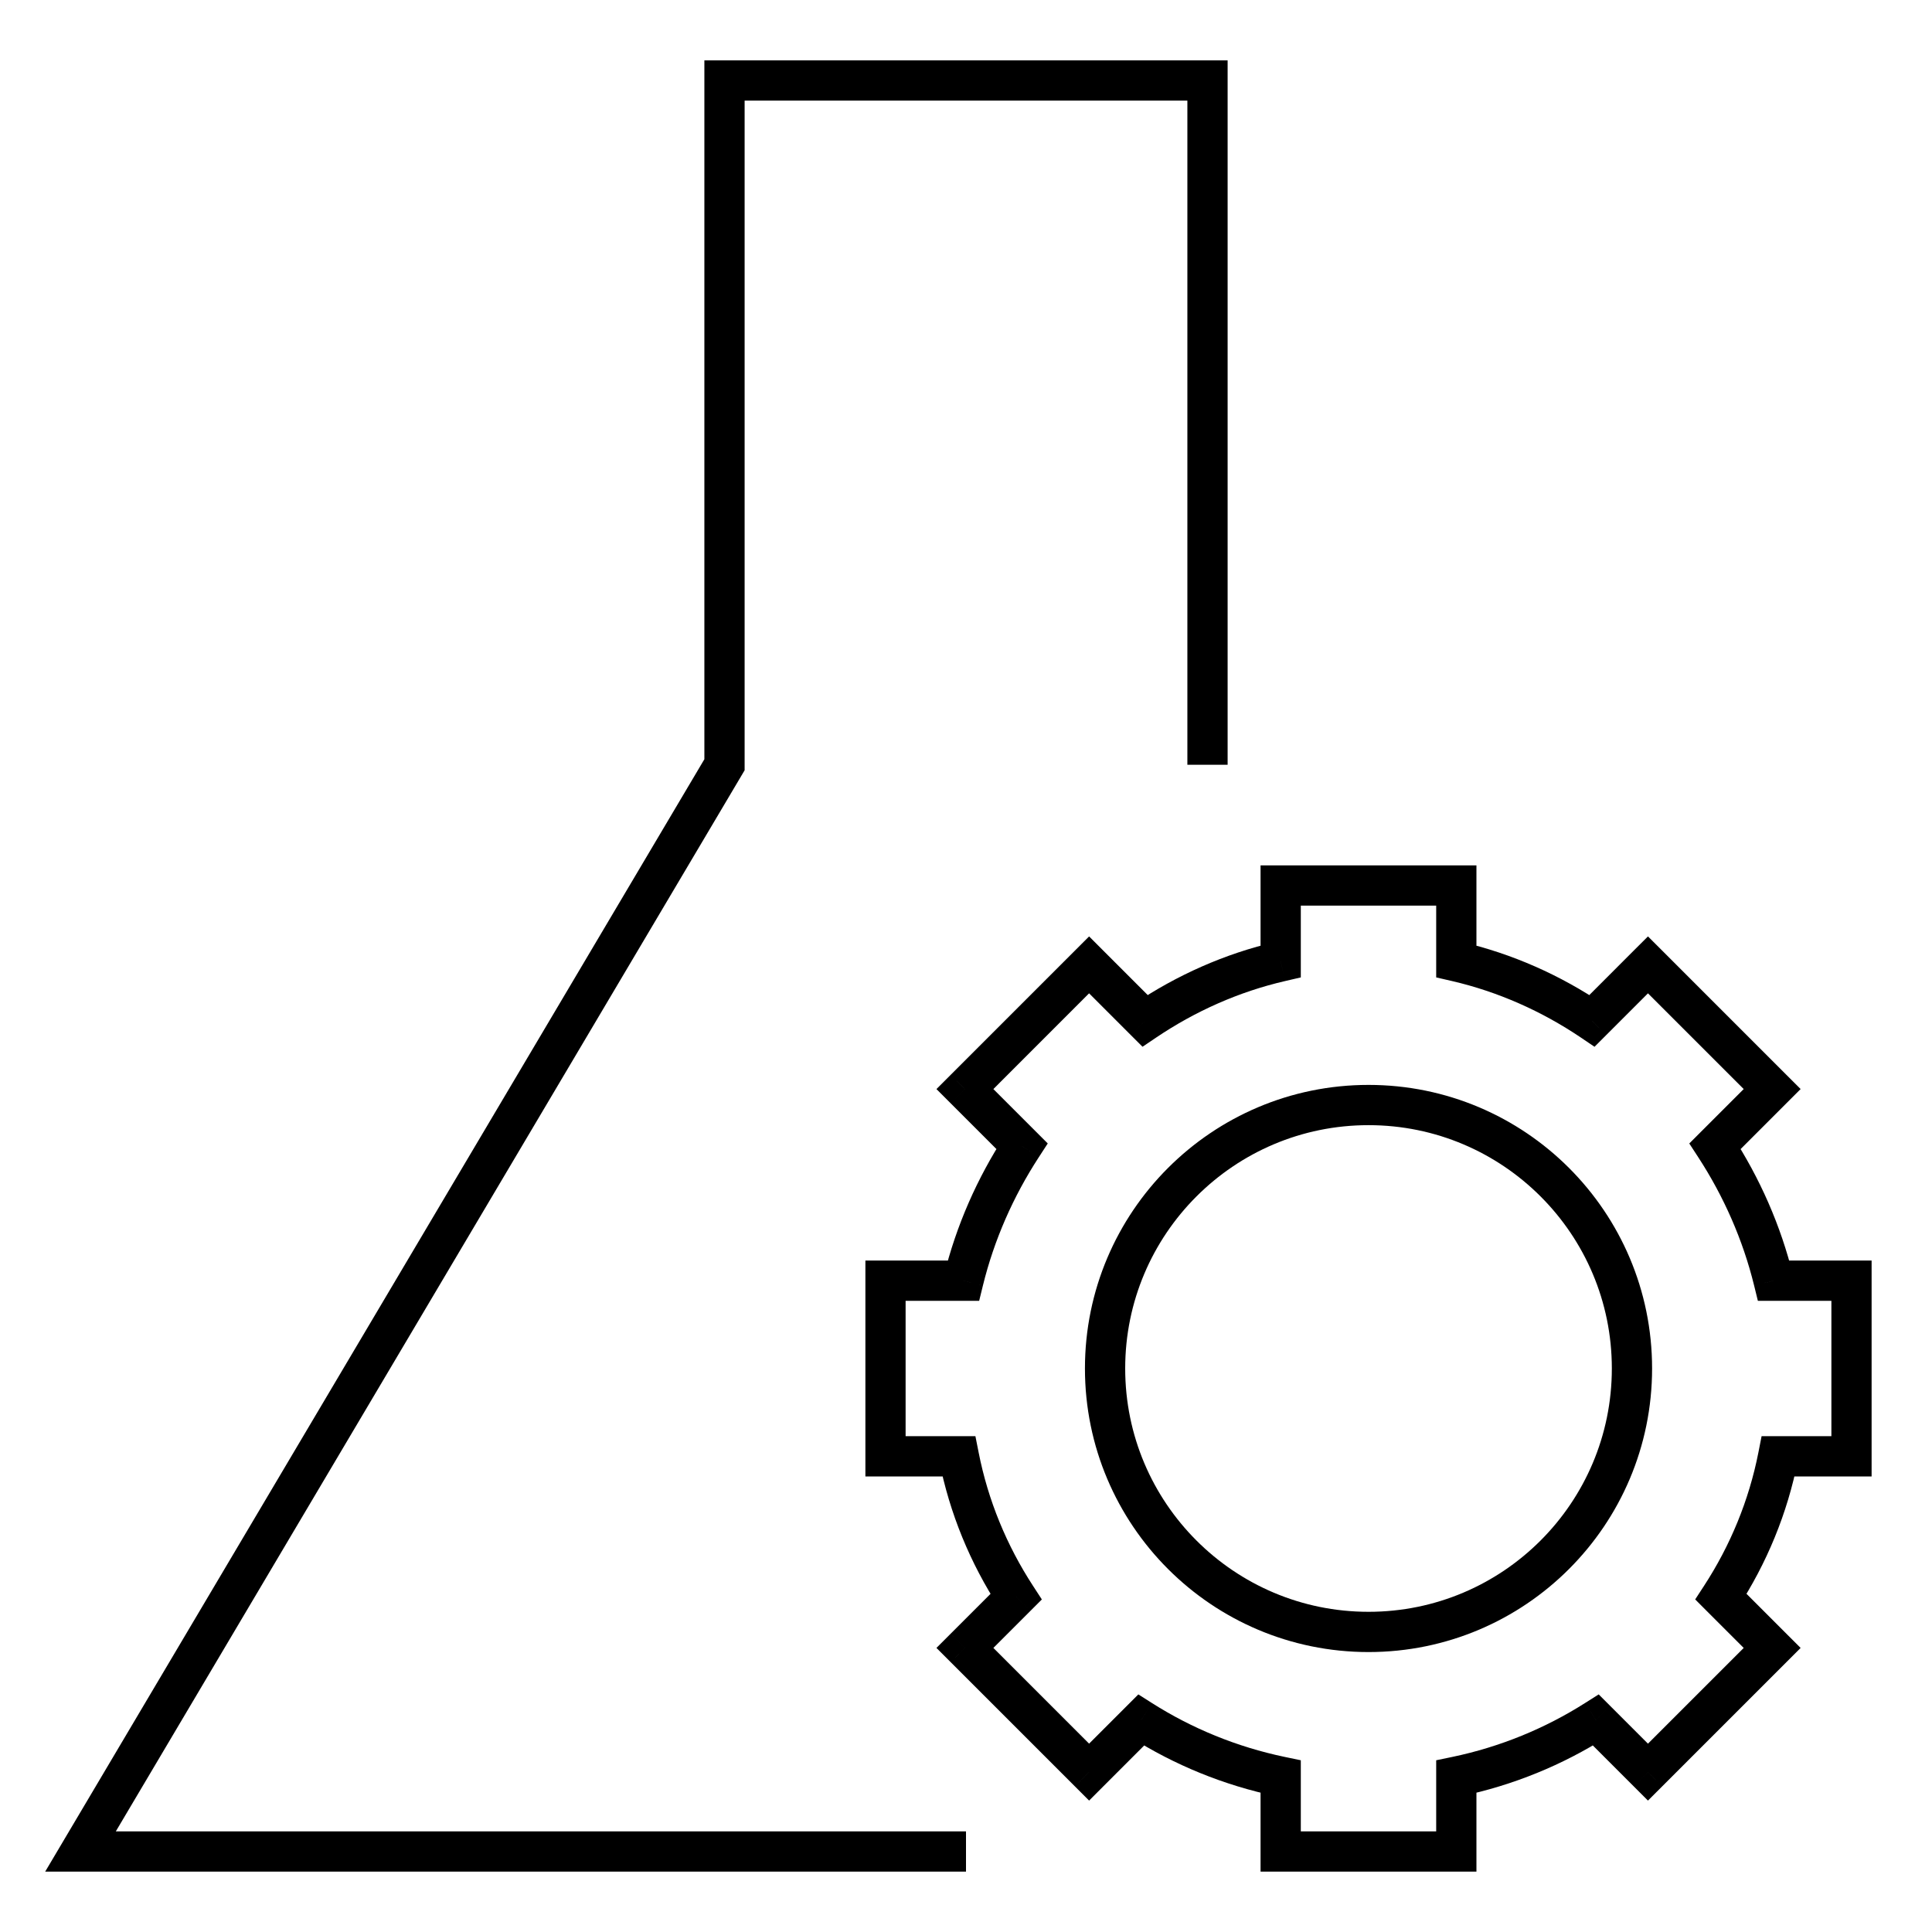
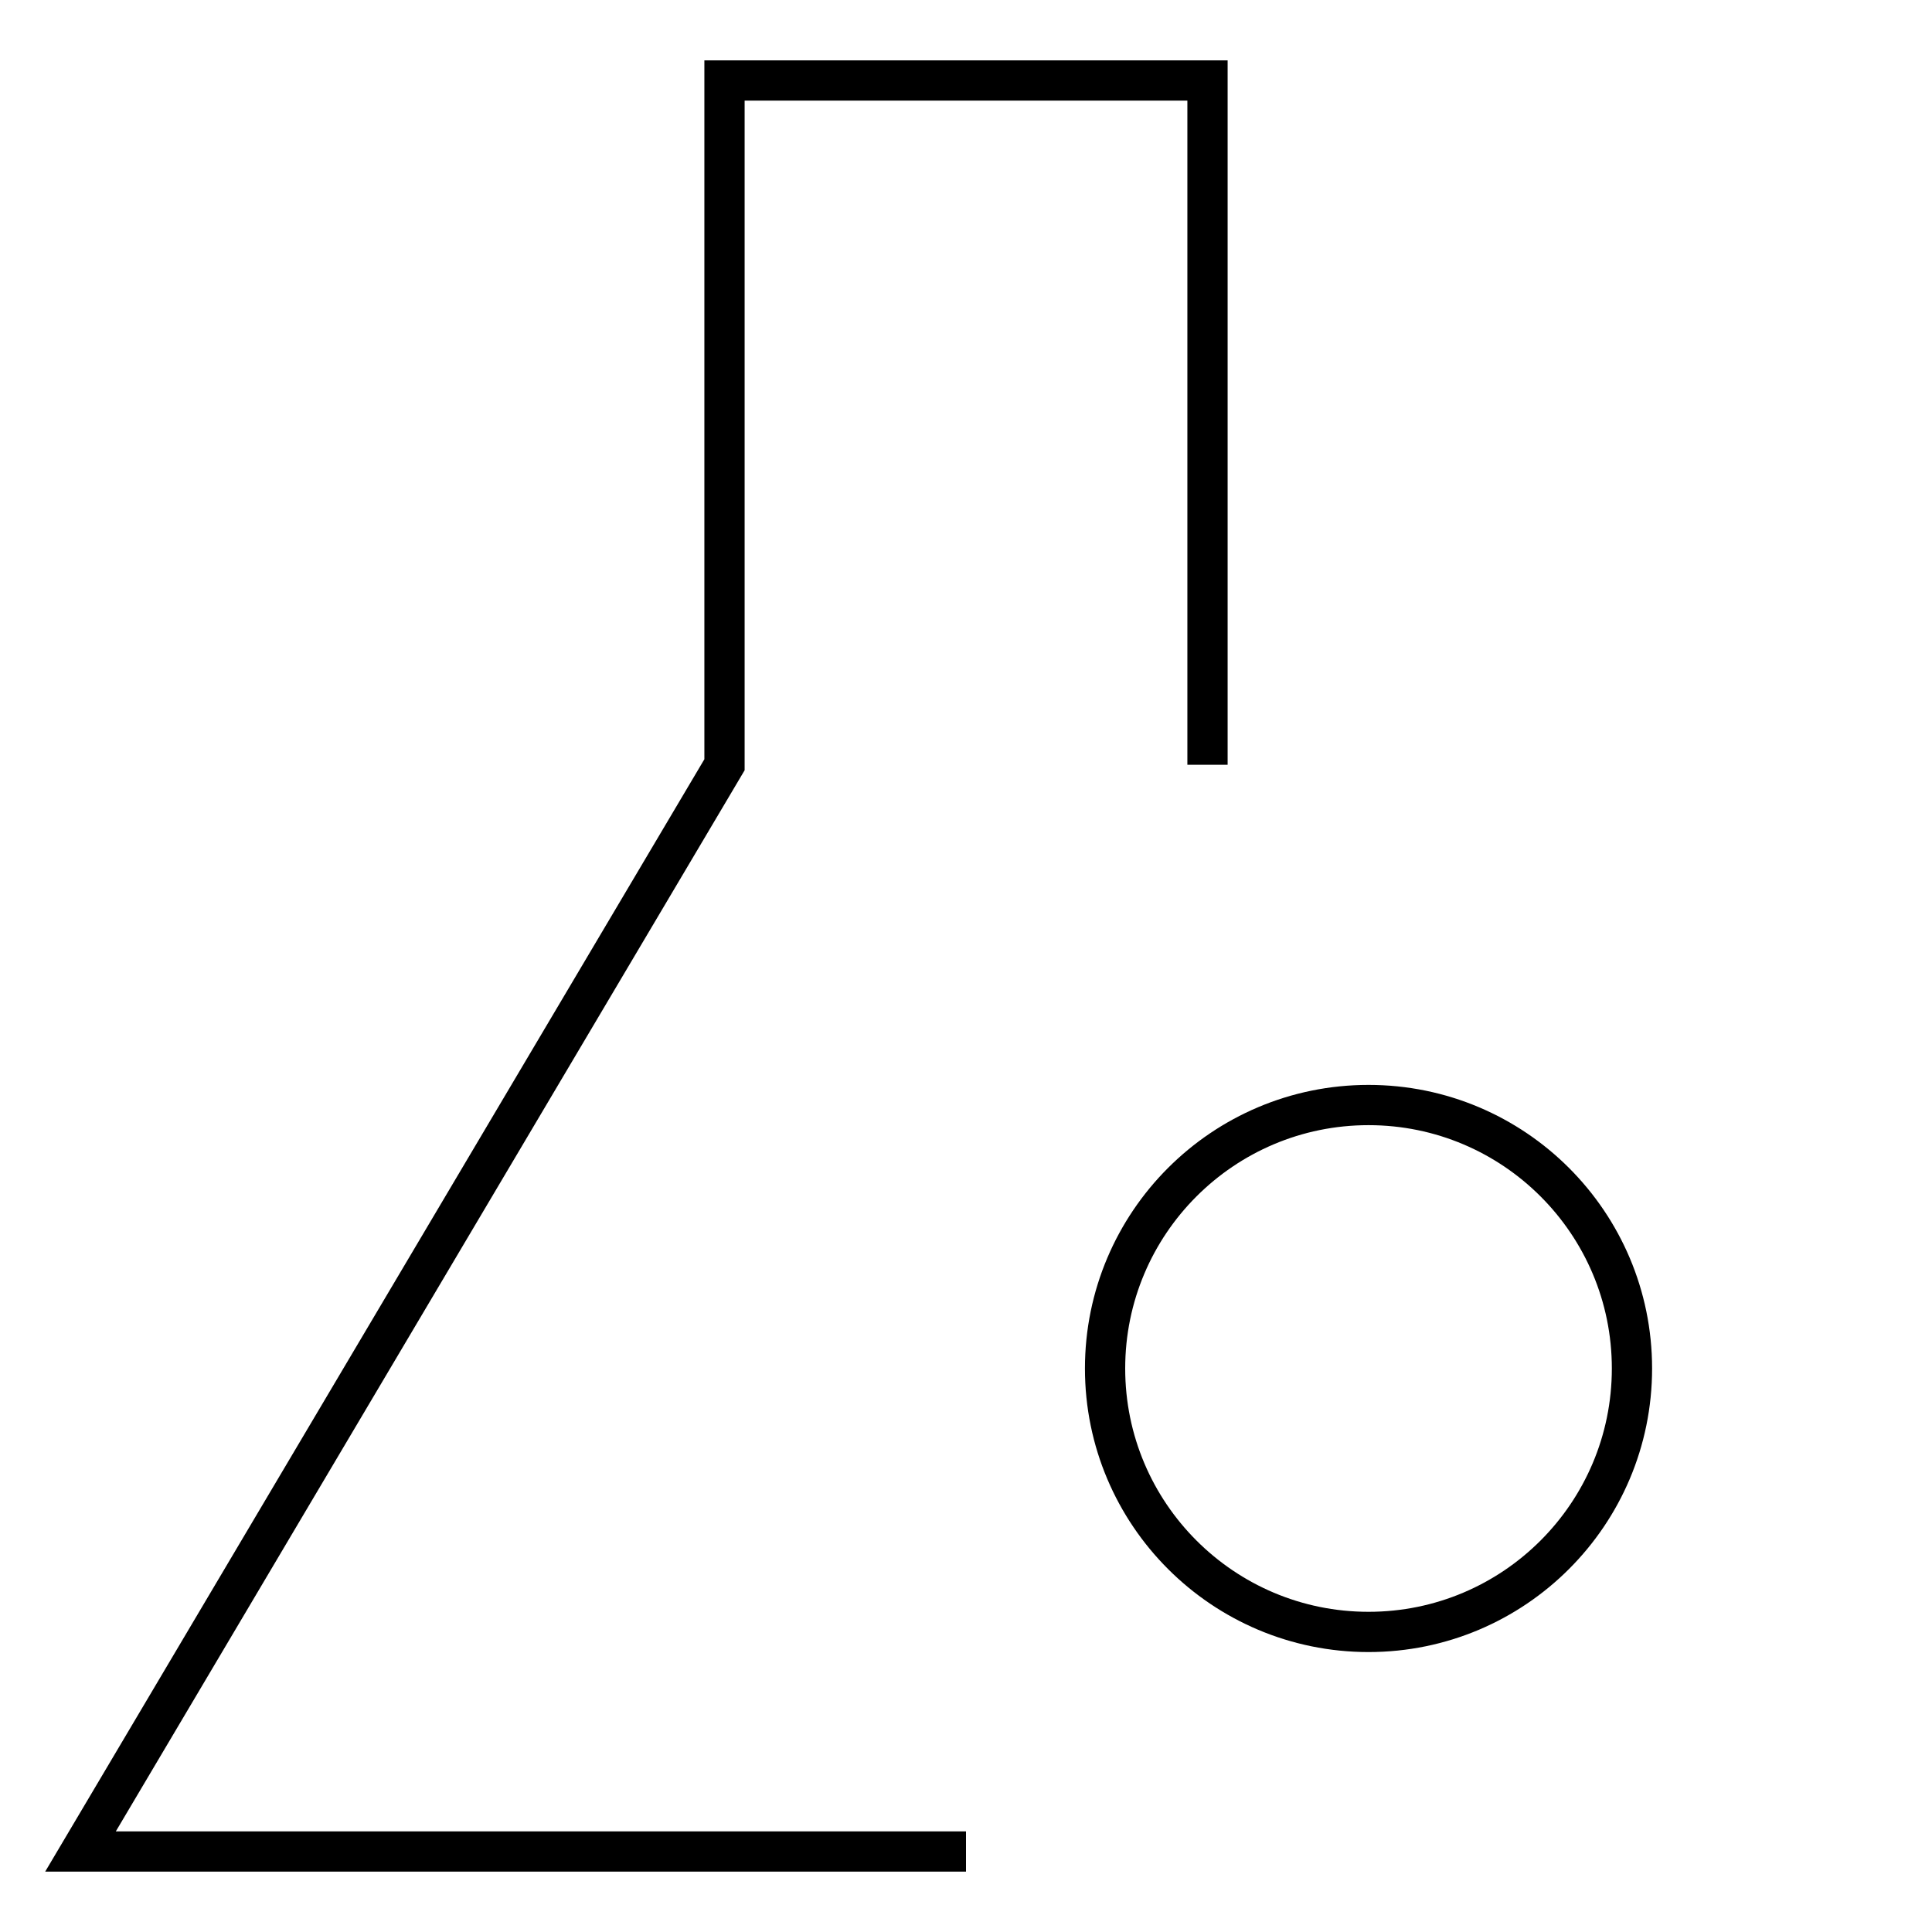
<svg xmlns="http://www.w3.org/2000/svg" width="54" height="54" viewBox="0 0 54 54" fill="none">
  <path d="M33.75 21.375V2.25H27H20.25V21.375L2.25 51.75H27" stroke="black" stroke-width="1.125" />
-   <path d="M40.705 24.75H41.267V24.188H40.705V24.75ZM35.796 24.75V24.188H35.233V24.75H35.796ZM40.705 26.872H40.142V27.319L40.578 27.419L40.705 26.872ZM44.497 28.532L44.183 28.998L44.567 29.258L44.895 28.93L44.497 28.532ZM46.061 26.968L46.459 26.57L46.061 26.173L45.663 26.57L46.061 26.968ZM49.532 30.439L49.93 30.837L50.328 30.439L49.93 30.042L49.532 30.439ZM47.936 32.036L47.538 31.638L47.216 31.961L47.465 32.343L47.936 32.036ZM49.574 35.796L49.028 35.93L49.133 36.358H49.574V35.796ZM51.75 35.796H52.312V35.233H51.75V35.796ZM51.75 40.705V41.267H52.312V40.705H51.75ZM49.7 40.705V40.142H49.237L49.148 40.596L49.7 40.705ZM48.101 44.629L47.63 44.322L47.381 44.704L47.703 45.027L48.101 44.629ZM49.532 46.06L49.93 46.458L50.328 46.06L49.93 45.663L49.532 46.06ZM46.061 49.532L45.663 49.929L46.061 50.327L46.459 49.929L46.061 49.532ZM44.605 48.075L45.003 47.678L44.684 47.359L44.303 47.6L44.605 48.075ZM40.705 49.657L40.59 49.107L40.142 49.2V49.657H40.705ZM40.705 51.75V52.312H41.267V51.75H40.705ZM35.796 51.75H35.233V52.312H35.796V51.75ZM35.796 49.657H36.358V49.2L35.911 49.107L35.796 49.657ZM31.896 48.076L32.198 47.601L31.817 47.359L31.498 47.678L31.896 48.076ZM30.441 49.531L30.043 49.929L30.441 50.327L30.838 49.929L30.441 49.531ZM26.969 46.06L26.572 45.662L26.174 46.06L26.572 46.458L26.969 46.06ZM28.4 44.629L28.798 45.027L29.12 44.705L28.871 44.322L28.4 44.629ZM26.801 40.705L27.353 40.596L27.263 40.142H26.801V40.705ZM24.75 40.705H24.188V41.267H24.75V40.705ZM24.75 35.796V35.233H24.188V35.796H24.75ZM26.927 35.796V36.358H27.368L27.473 35.93L26.927 35.796ZM28.565 32.035L29.036 32.343L29.285 31.96L28.963 31.638L28.565 32.035ZM26.969 30.44L26.572 30.042L26.174 30.44L26.572 30.838L26.969 30.44ZM30.441 26.969L30.838 26.571L30.441 26.173L30.043 26.571L30.441 26.969ZM32.004 28.532L31.606 28.93L31.934 29.257L32.318 28.998L32.004 28.532ZM35.796 26.872L35.922 27.42L36.358 27.319V26.872H35.796ZM40.705 24.188H35.796V25.312H40.705V24.188ZM41.267 26.872V24.75H40.142V26.872H41.267ZM40.578 27.419C41.876 27.72 43.093 28.264 44.183 28.998L44.812 28.066C43.614 27.258 42.271 26.656 40.831 26.323L40.578 27.419ZM45.663 26.57L44.1 28.134L44.895 28.93L46.459 27.366L45.663 26.57ZM49.93 30.042L46.459 26.57L45.663 27.366L49.135 30.837L49.93 30.042ZM48.334 32.434L49.93 30.837L49.135 30.042L47.538 31.638L48.334 32.434ZM47.465 32.343C48.179 33.439 48.714 34.653 49.028 35.93L50.12 35.661C49.775 34.258 49.188 32.927 48.407 31.729L47.465 32.343ZM51.75 35.233H49.574V36.358H51.75V35.233ZM52.312 40.705V35.796H51.188V40.705H52.312ZM49.7 41.267H51.75V40.142H49.7V41.267ZM49.148 40.596C48.883 41.943 48.359 43.202 47.63 44.322L48.572 44.936C49.378 43.699 49.958 42.306 50.252 40.813L49.148 40.596ZM49.93 45.663L48.499 44.231L47.703 45.027L49.135 46.458L49.93 45.663ZM46.459 49.929L49.93 46.458L49.135 45.663L45.663 49.134L46.459 49.929ZM44.207 48.473L45.663 49.929L46.459 49.134L45.003 47.678L44.207 48.473ZM44.303 47.6C43.188 48.308 41.934 48.826 40.59 49.107L40.82 50.208C42.299 49.899 43.679 49.33 44.906 48.55L44.303 47.6ZM41.267 51.75V49.657H40.142V51.75H41.267ZM35.796 52.312H40.705V51.188H35.796V52.312ZM35.233 49.657V51.75H36.358V49.657H35.233ZM35.911 49.107C34.566 48.826 33.312 48.308 32.198 47.601L31.595 48.551C32.822 49.33 34.202 49.899 35.681 50.208L35.911 49.107ZM30.838 49.929L32.294 48.473L31.498 47.678L30.043 49.133L30.838 49.929ZM26.572 46.458L30.043 49.929L30.838 49.133L27.367 45.662L26.572 46.458ZM28.002 44.232L26.572 45.662L27.367 46.458L28.798 45.027L28.002 44.232ZM28.871 44.322C28.142 43.202 27.618 41.943 27.353 40.596L26.249 40.813C26.543 42.306 27.123 43.699 27.929 44.937L28.871 44.322ZM24.75 41.267H26.801V40.142H24.75V41.267ZM24.188 35.796V40.705H25.312V35.796H24.188ZM26.927 35.233H24.75V36.358H26.927V35.233ZM27.473 35.93C27.787 34.653 28.322 33.439 29.036 32.343L28.094 31.728C27.312 32.927 26.726 34.258 26.381 35.661L27.473 35.93ZM26.572 30.838L28.167 32.433L28.963 31.638L27.367 30.042L26.572 30.838ZM30.043 26.571L26.572 30.042L27.367 30.838L30.838 27.366L30.043 26.571ZM32.401 28.134L30.838 26.571L30.043 27.366L31.606 28.93L32.401 28.134ZM32.318 28.998C33.408 28.264 34.624 27.72 35.922 27.42L35.669 26.323C34.23 26.656 32.887 27.258 31.689 28.065L32.318 28.998ZM35.233 24.75V26.872H36.358V24.75H35.233Z" fill="black" />
  <path d="M45.614 38.249C45.614 42.316 42.317 45.613 38.251 45.613C34.184 45.613 30.887 42.316 30.887 38.249C30.887 34.183 34.184 30.886 38.251 30.886C42.317 30.886 45.614 34.183 45.614 38.249Z" stroke="black" stroke-width="1.125" />
</svg>